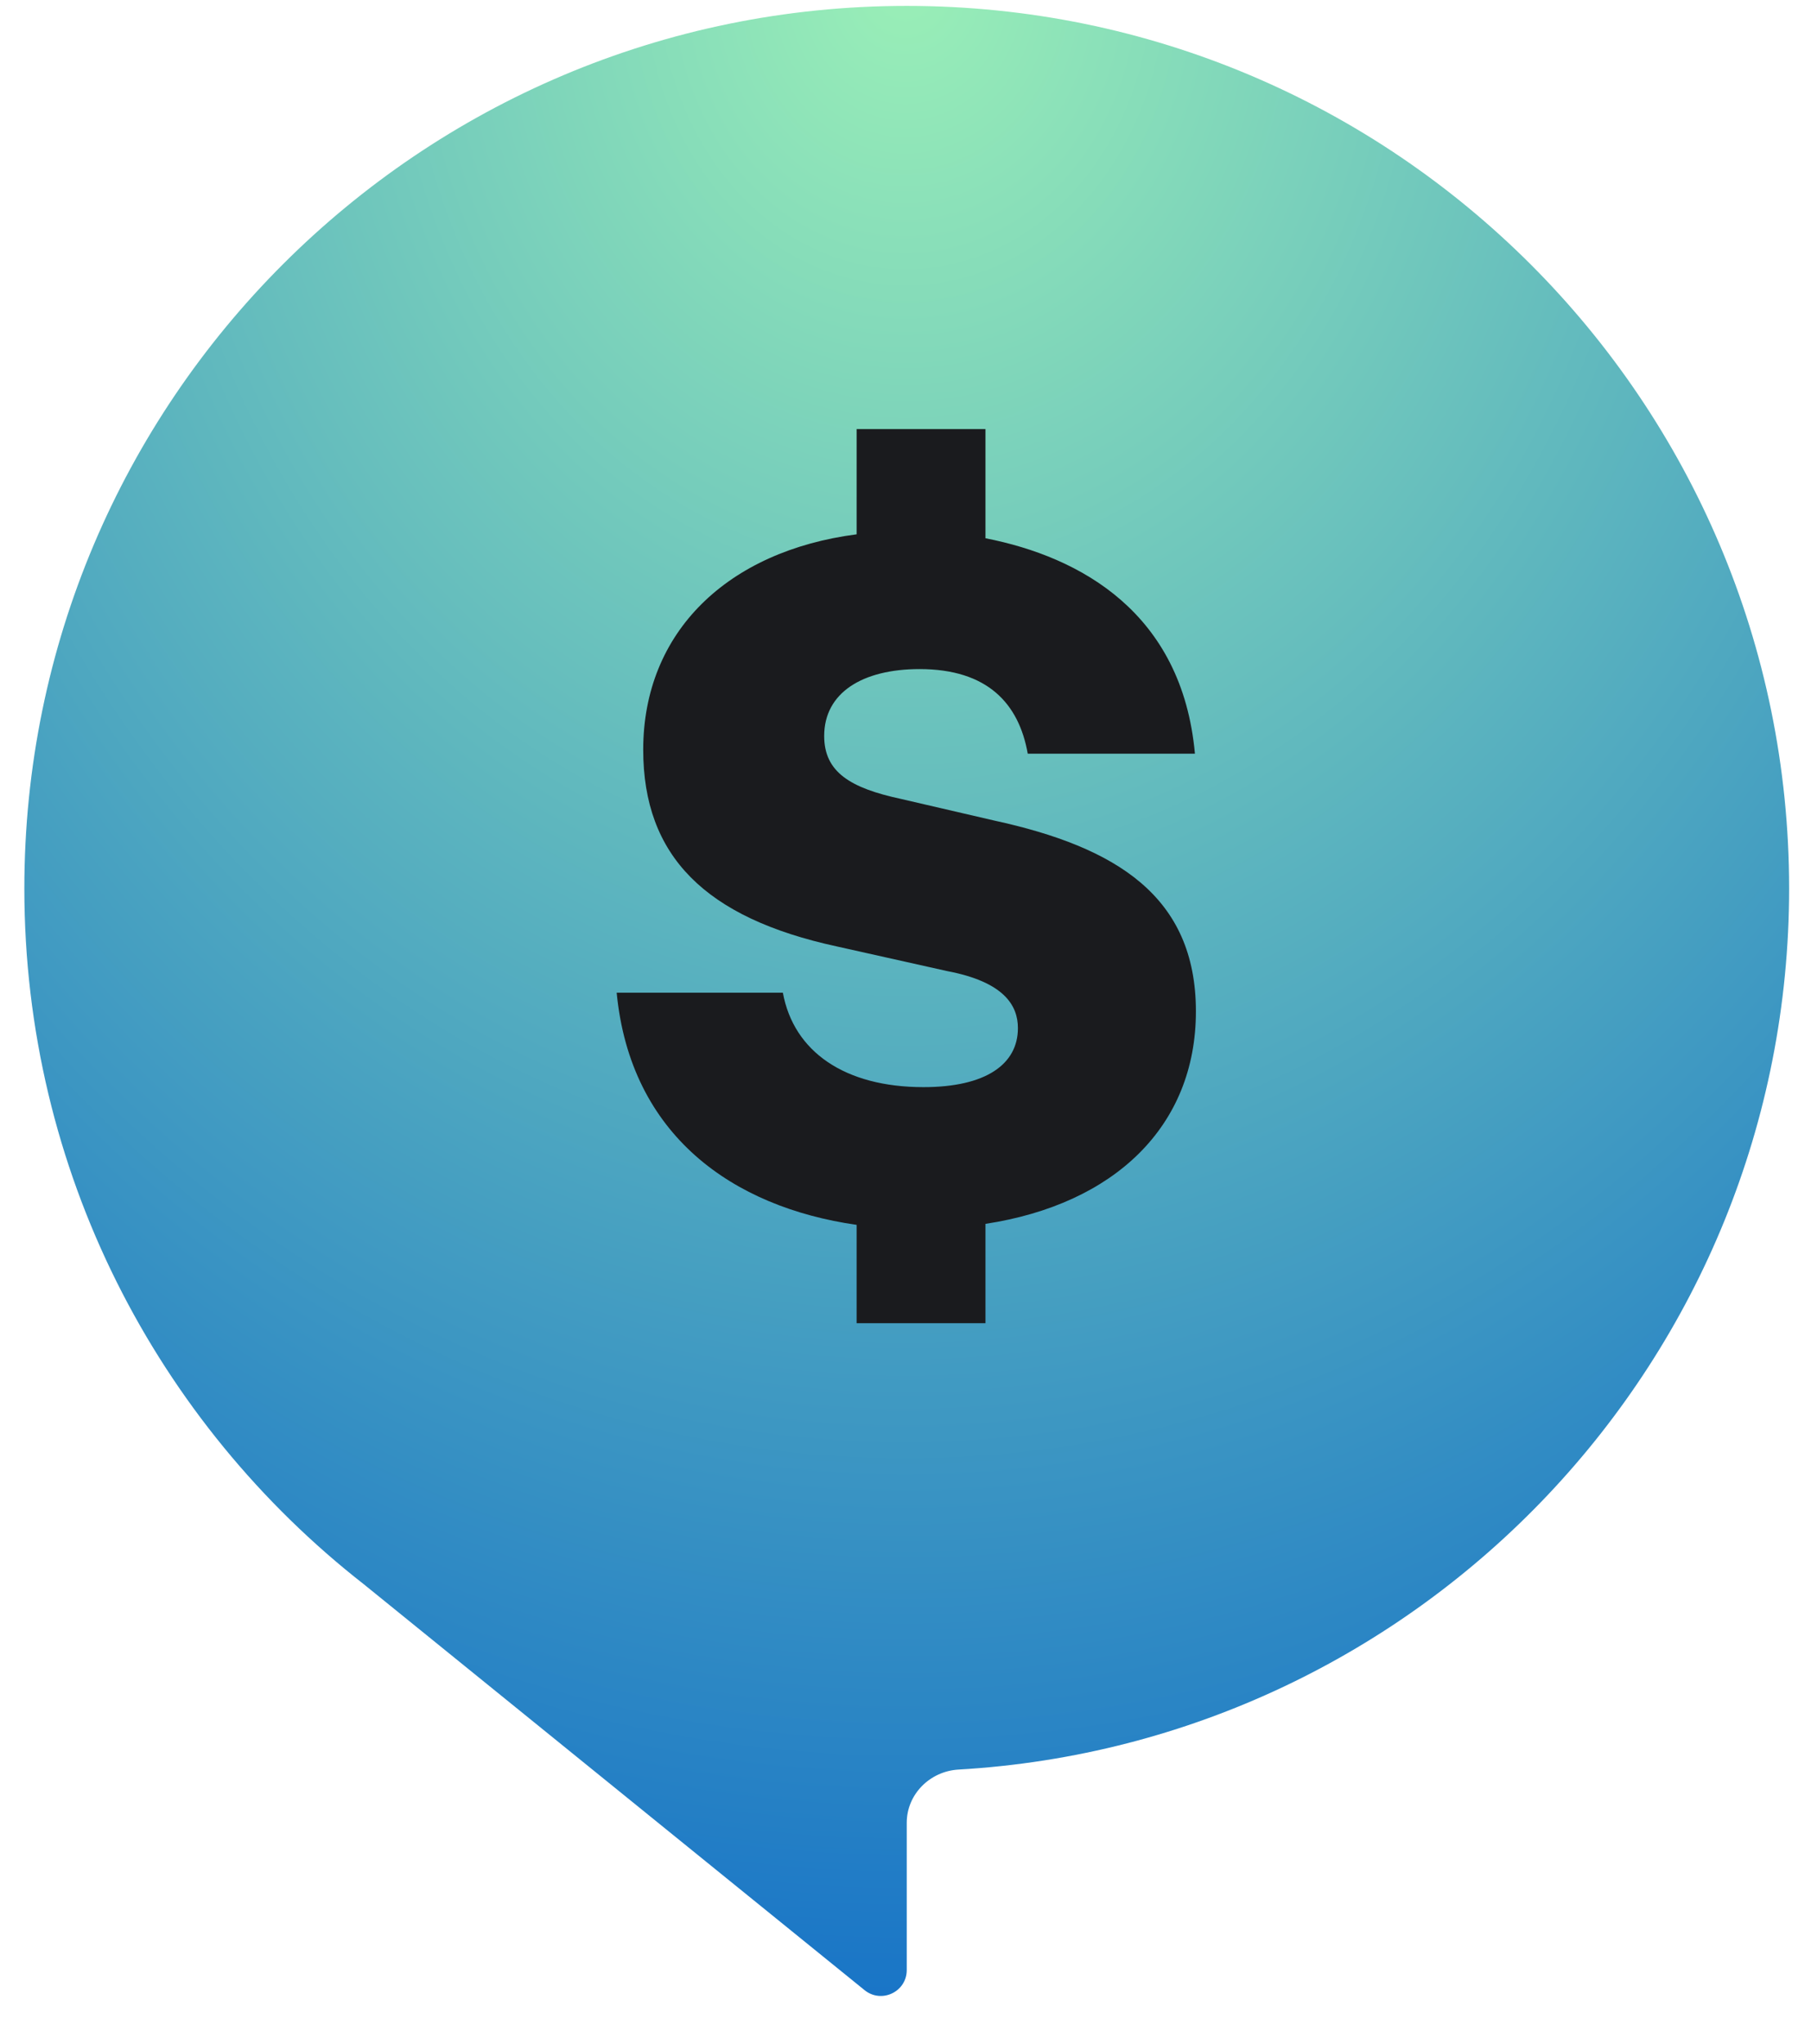
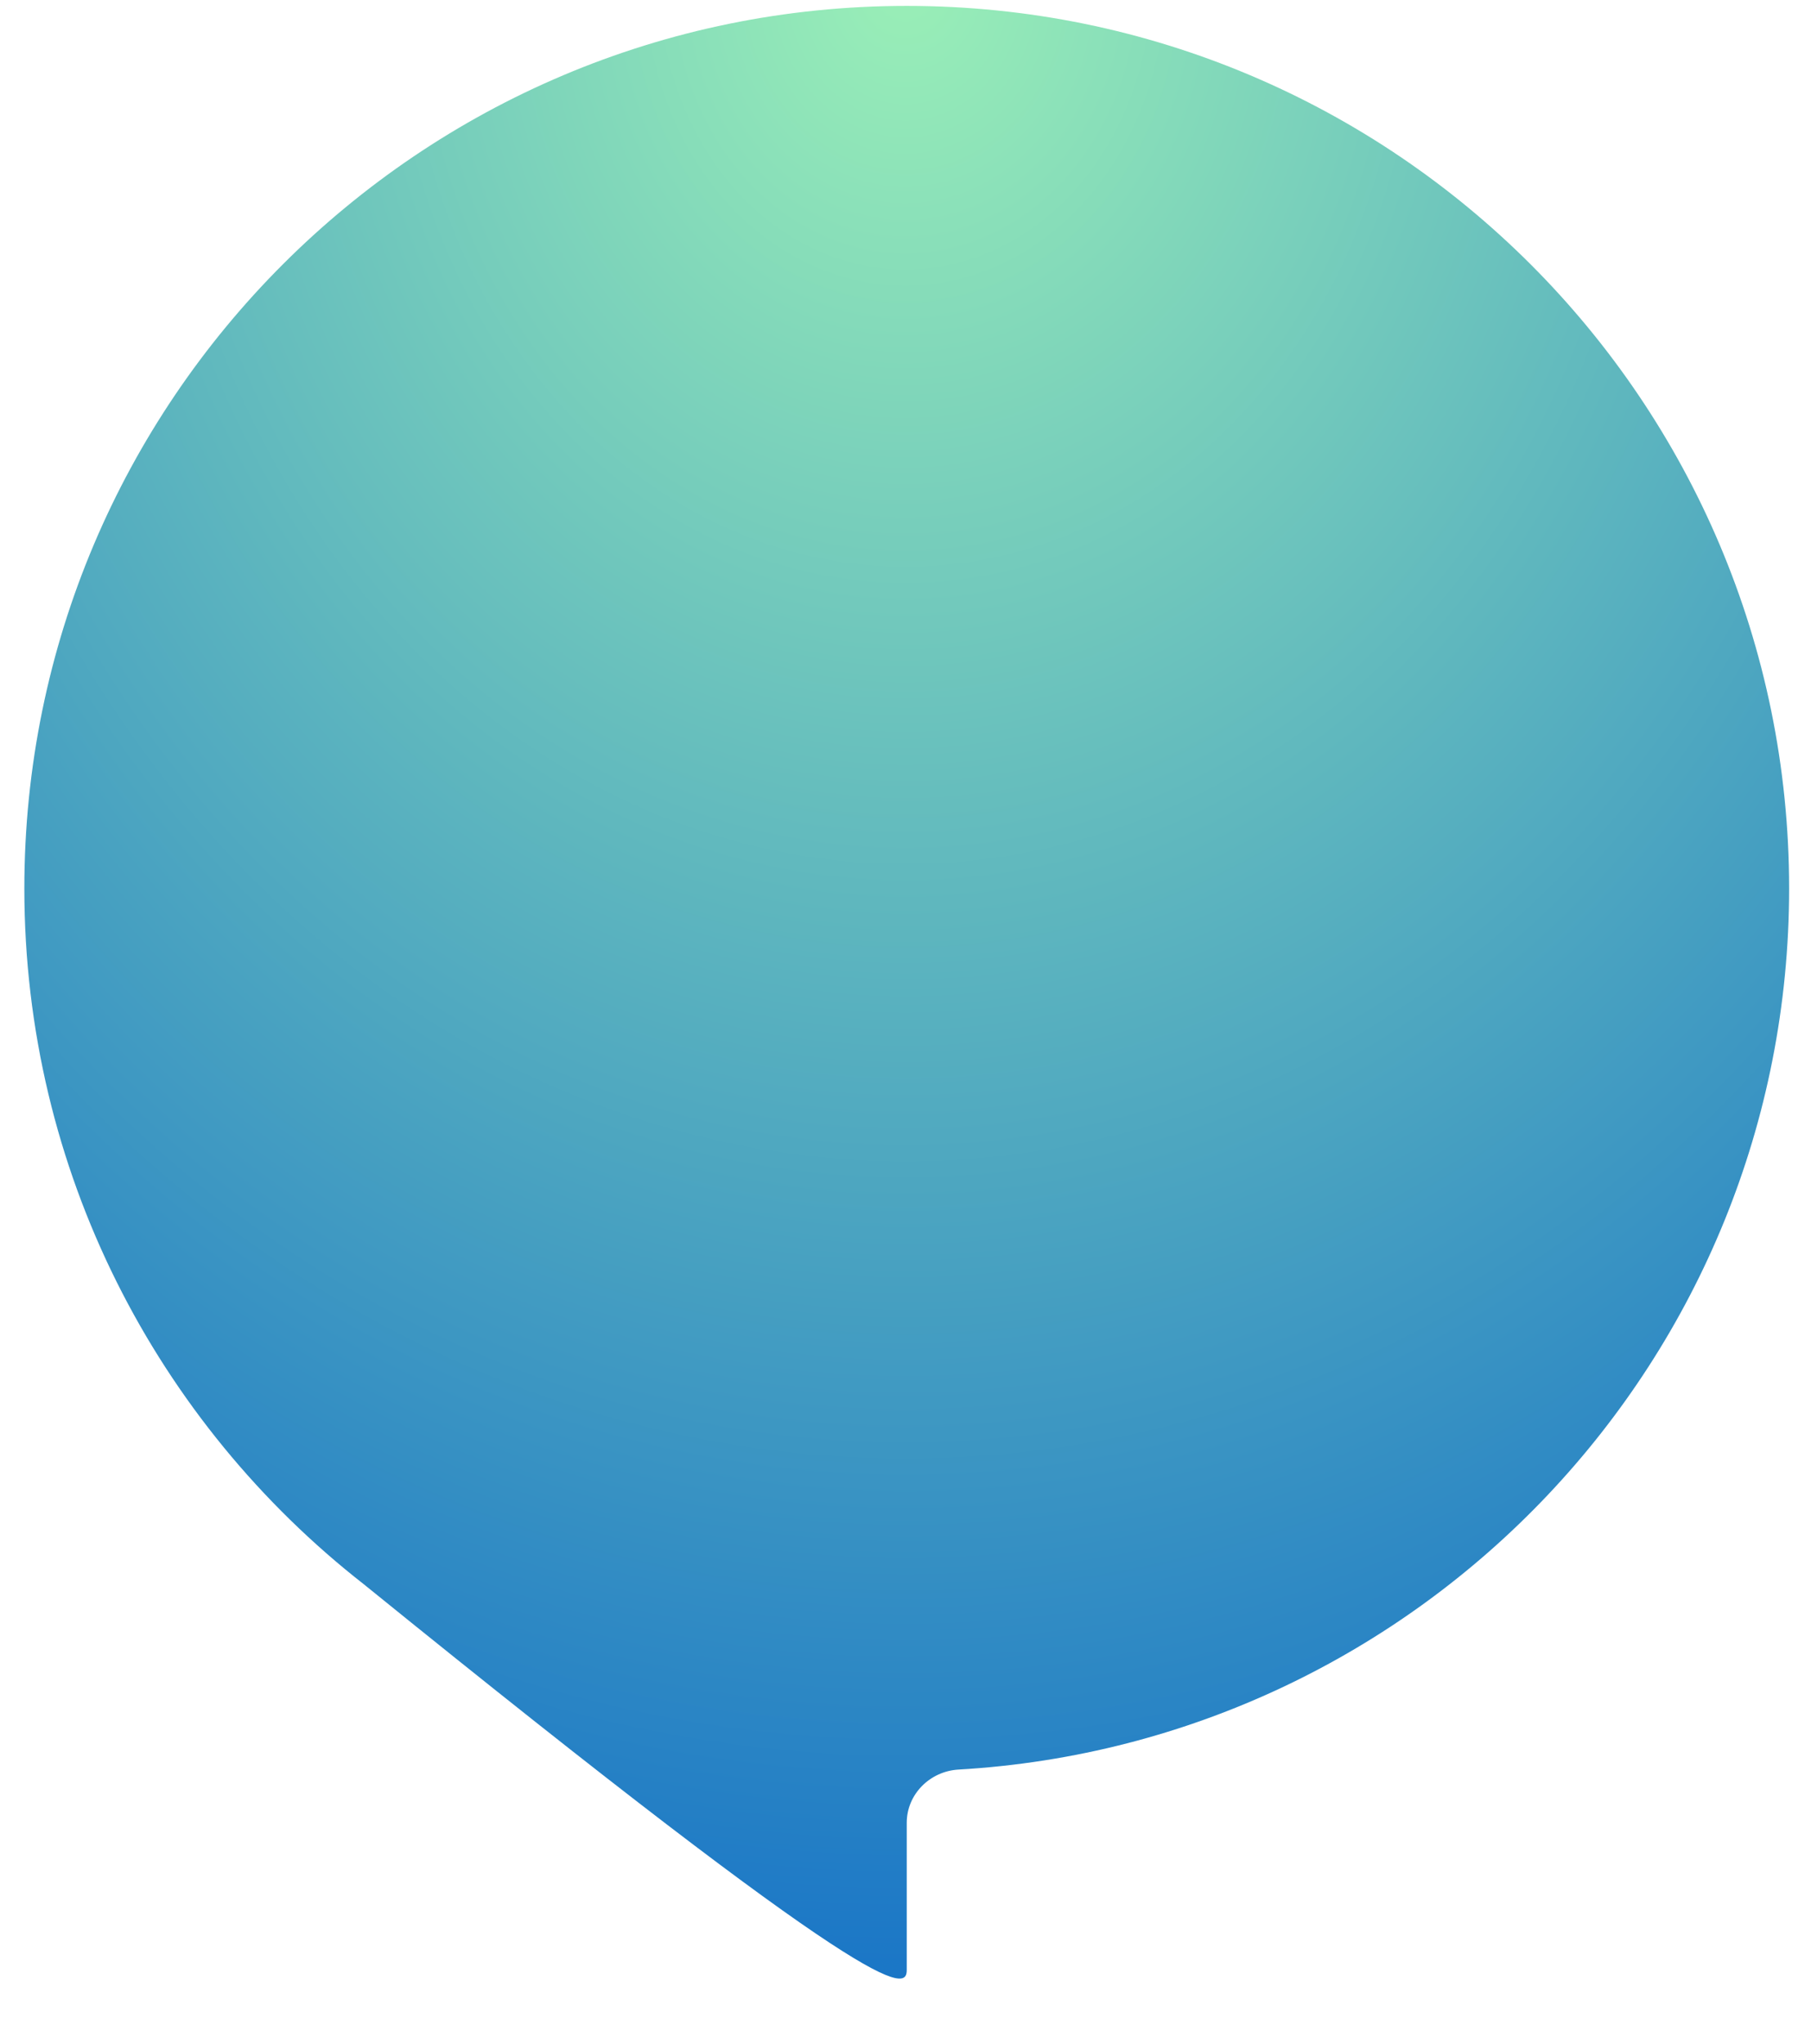
<svg xmlns="http://www.w3.org/2000/svg" width="70" height="79" viewBox="0 0 70 79" fill="none">
-   <path d="M35.048 70.44C35.048 69.336 35.945 68.447 37.048 68.383C54.953 67.347 69.154 52.499 69.154 34.334C69.154 15.498 53.884 0.228 35.048 0.228C16.211 0.228 0.941 15.498 0.941 34.334C0.941 45.26 6.079 54.986 14.07 61.228L33.418 76.907C34.072 77.437 35.048 76.972 35.048 76.13L35.048 70.44Z" fill="url(#paint0_radial_18_121)" />
-   <path d="M46.225 39.084C46.225 43.532 43.07 46.535 38.091 47.295V51.134H33.111V47.333C28.321 46.649 24.368 43.874 23.836 38.362H30.26C30.678 40.643 32.655 42.011 35.696 42.011C38.091 42.011 39.345 41.137 39.345 39.73C39.345 38.856 38.813 37.944 36.608 37.526L32.351 36.575C27.257 35.473 24.862 33.078 24.862 28.973C24.862 24.411 28.131 21.294 33.111 20.648V16.581H38.091V20.8C41.778 21.522 45.693 23.689 46.187 29.125H39.725C39.383 27.186 38.167 25.856 35.544 25.856C33.339 25.856 31.857 26.768 31.857 28.441C31.857 29.847 32.883 30.455 34.822 30.873L38.433 31.71C43.146 32.736 46.225 34.637 46.225 39.084Z" fill="#1A1B1E" />
+   <path d="M35.048 70.44C35.048 69.336 35.945 68.447 37.048 68.383C54.953 67.347 69.154 52.499 69.154 34.334C69.154 15.498 53.884 0.228 35.048 0.228C16.211 0.228 0.941 15.498 0.941 34.334C0.941 45.26 6.079 54.986 14.07 61.228C34.072 77.437 35.048 76.972 35.048 76.13L35.048 70.44Z" fill="url(#paint0_radial_18_121)" />
  <defs>
    <radialGradient id="paint0_radial_18_121" cx="0" cy="0" r="1" gradientUnits="userSpaceOnUse" gradientTransform="translate(34.941 2.4209e-06) rotate(89.922) scale(78.228 68.412)">
      <stop stop-color="#9AEFB7" />
      <stop offset="1" stop-color="#1672C7" />
    </radialGradient>
  </defs>
</svg>